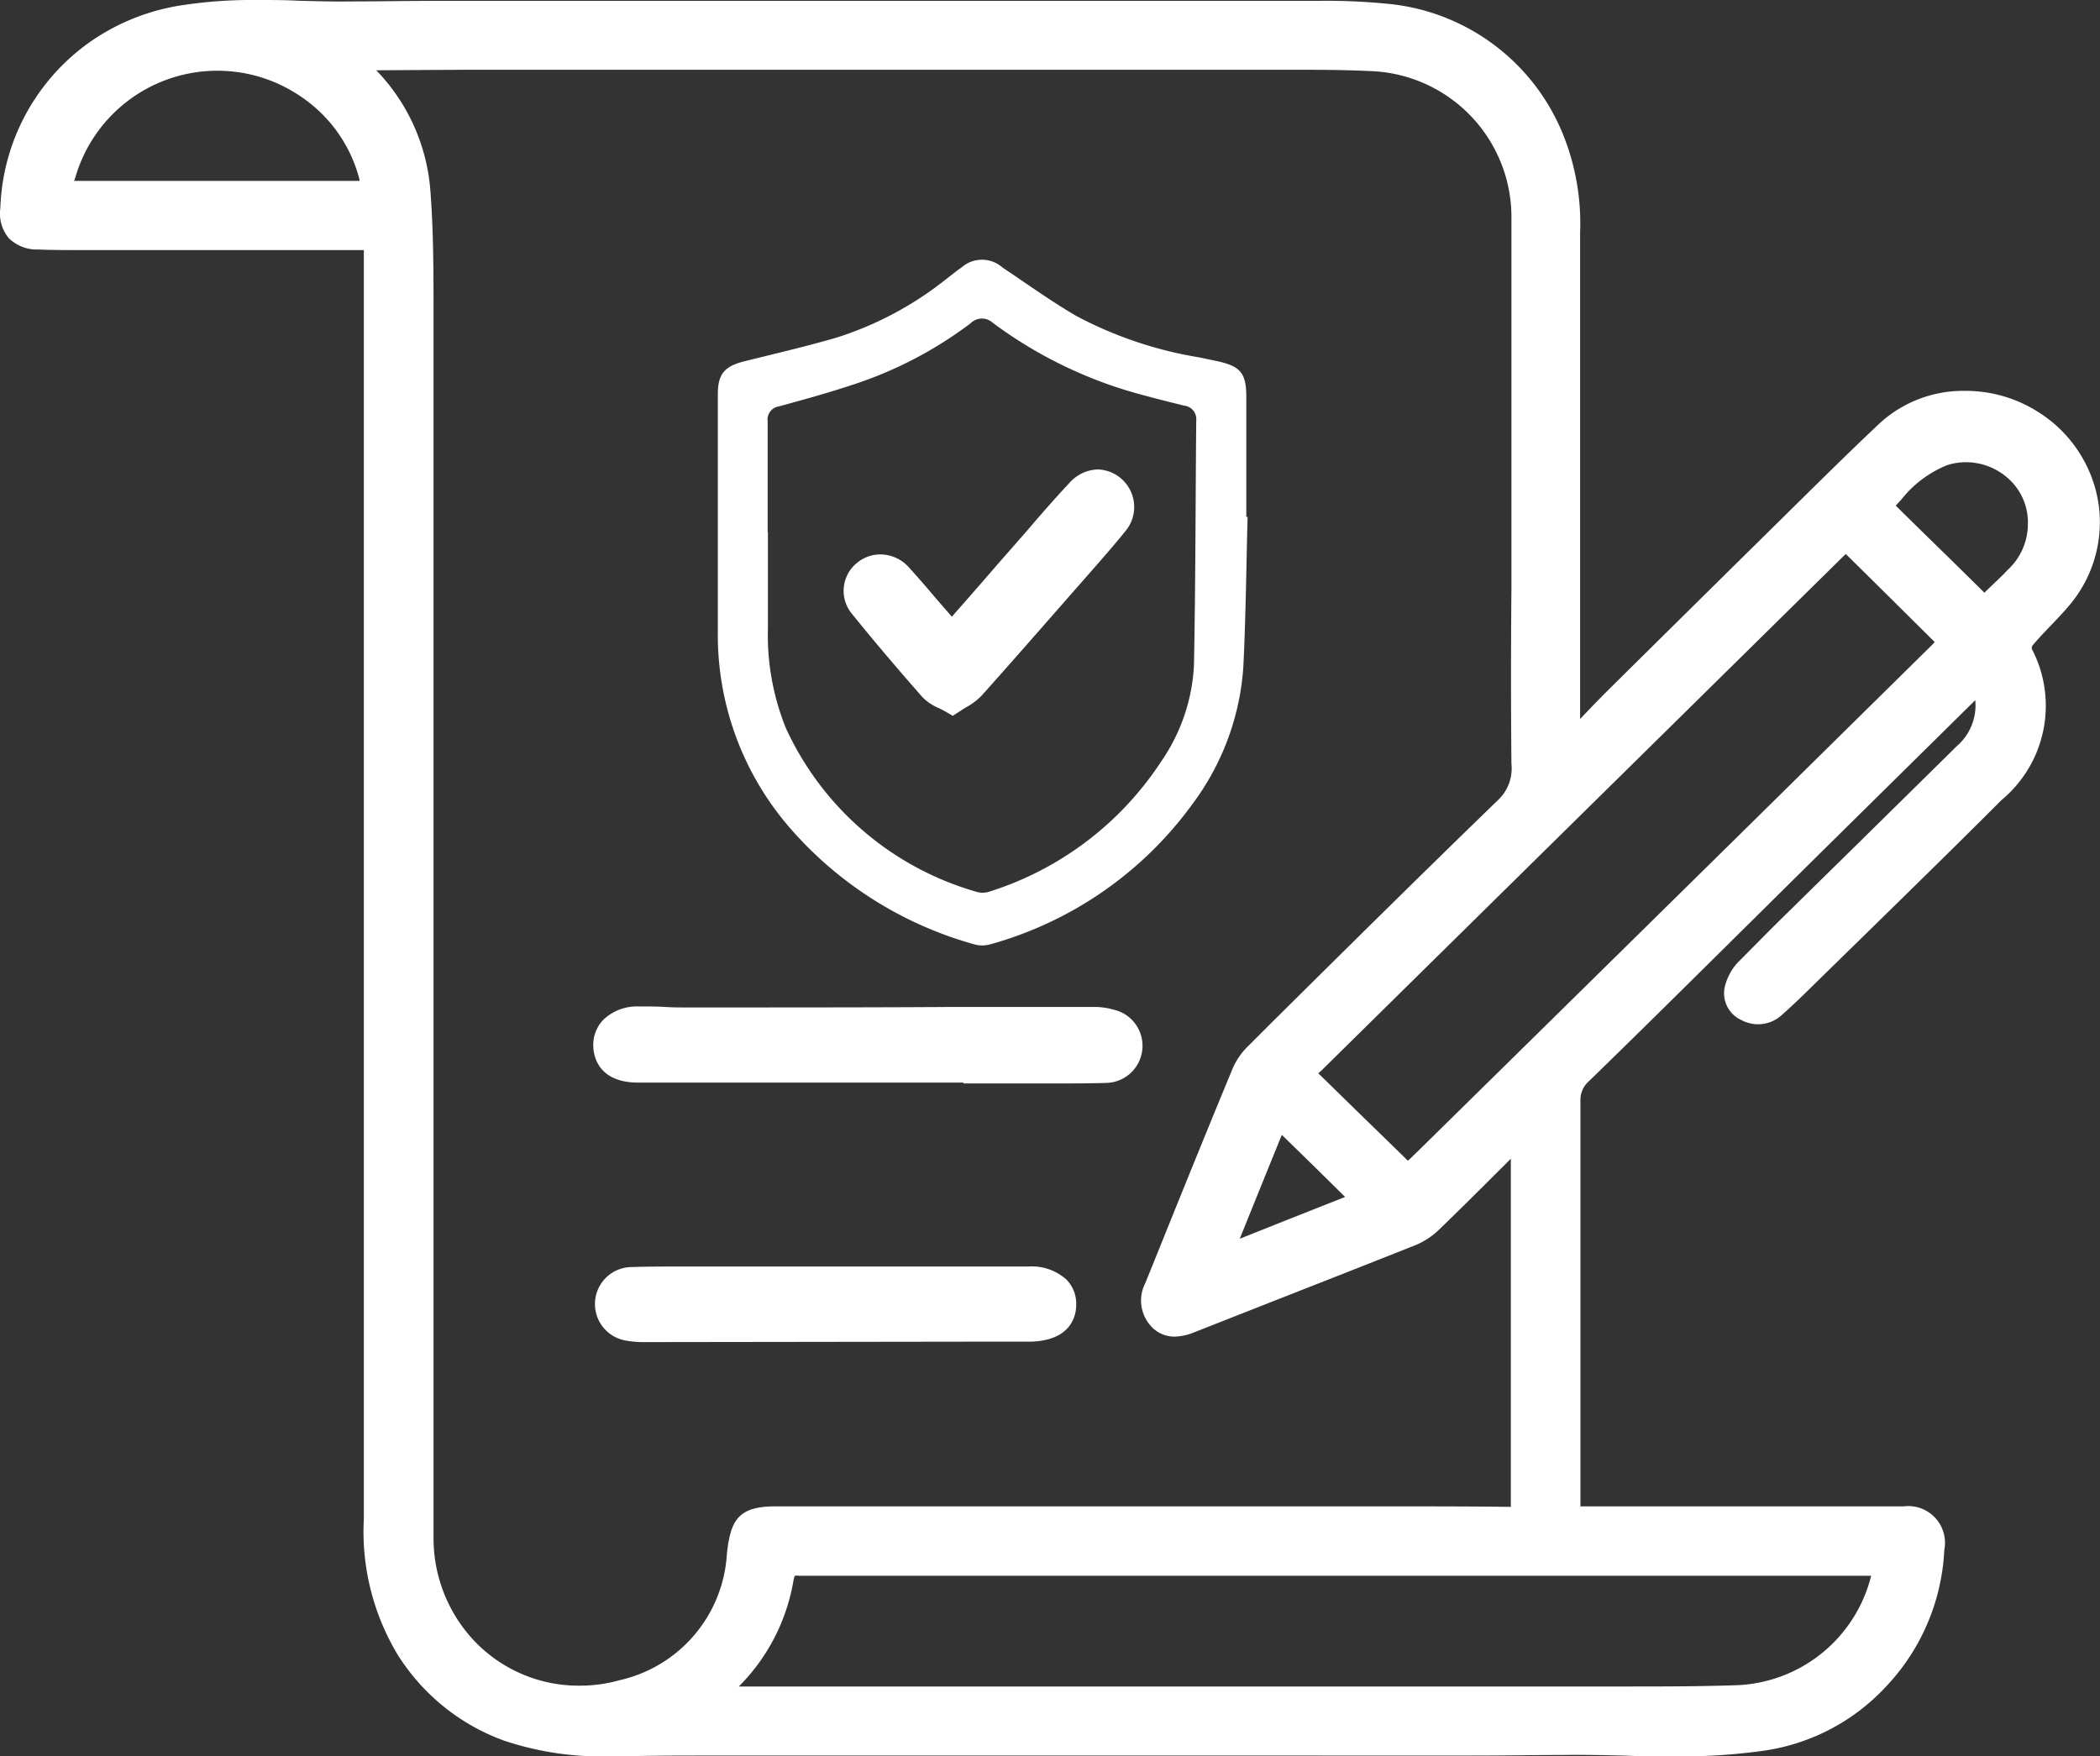
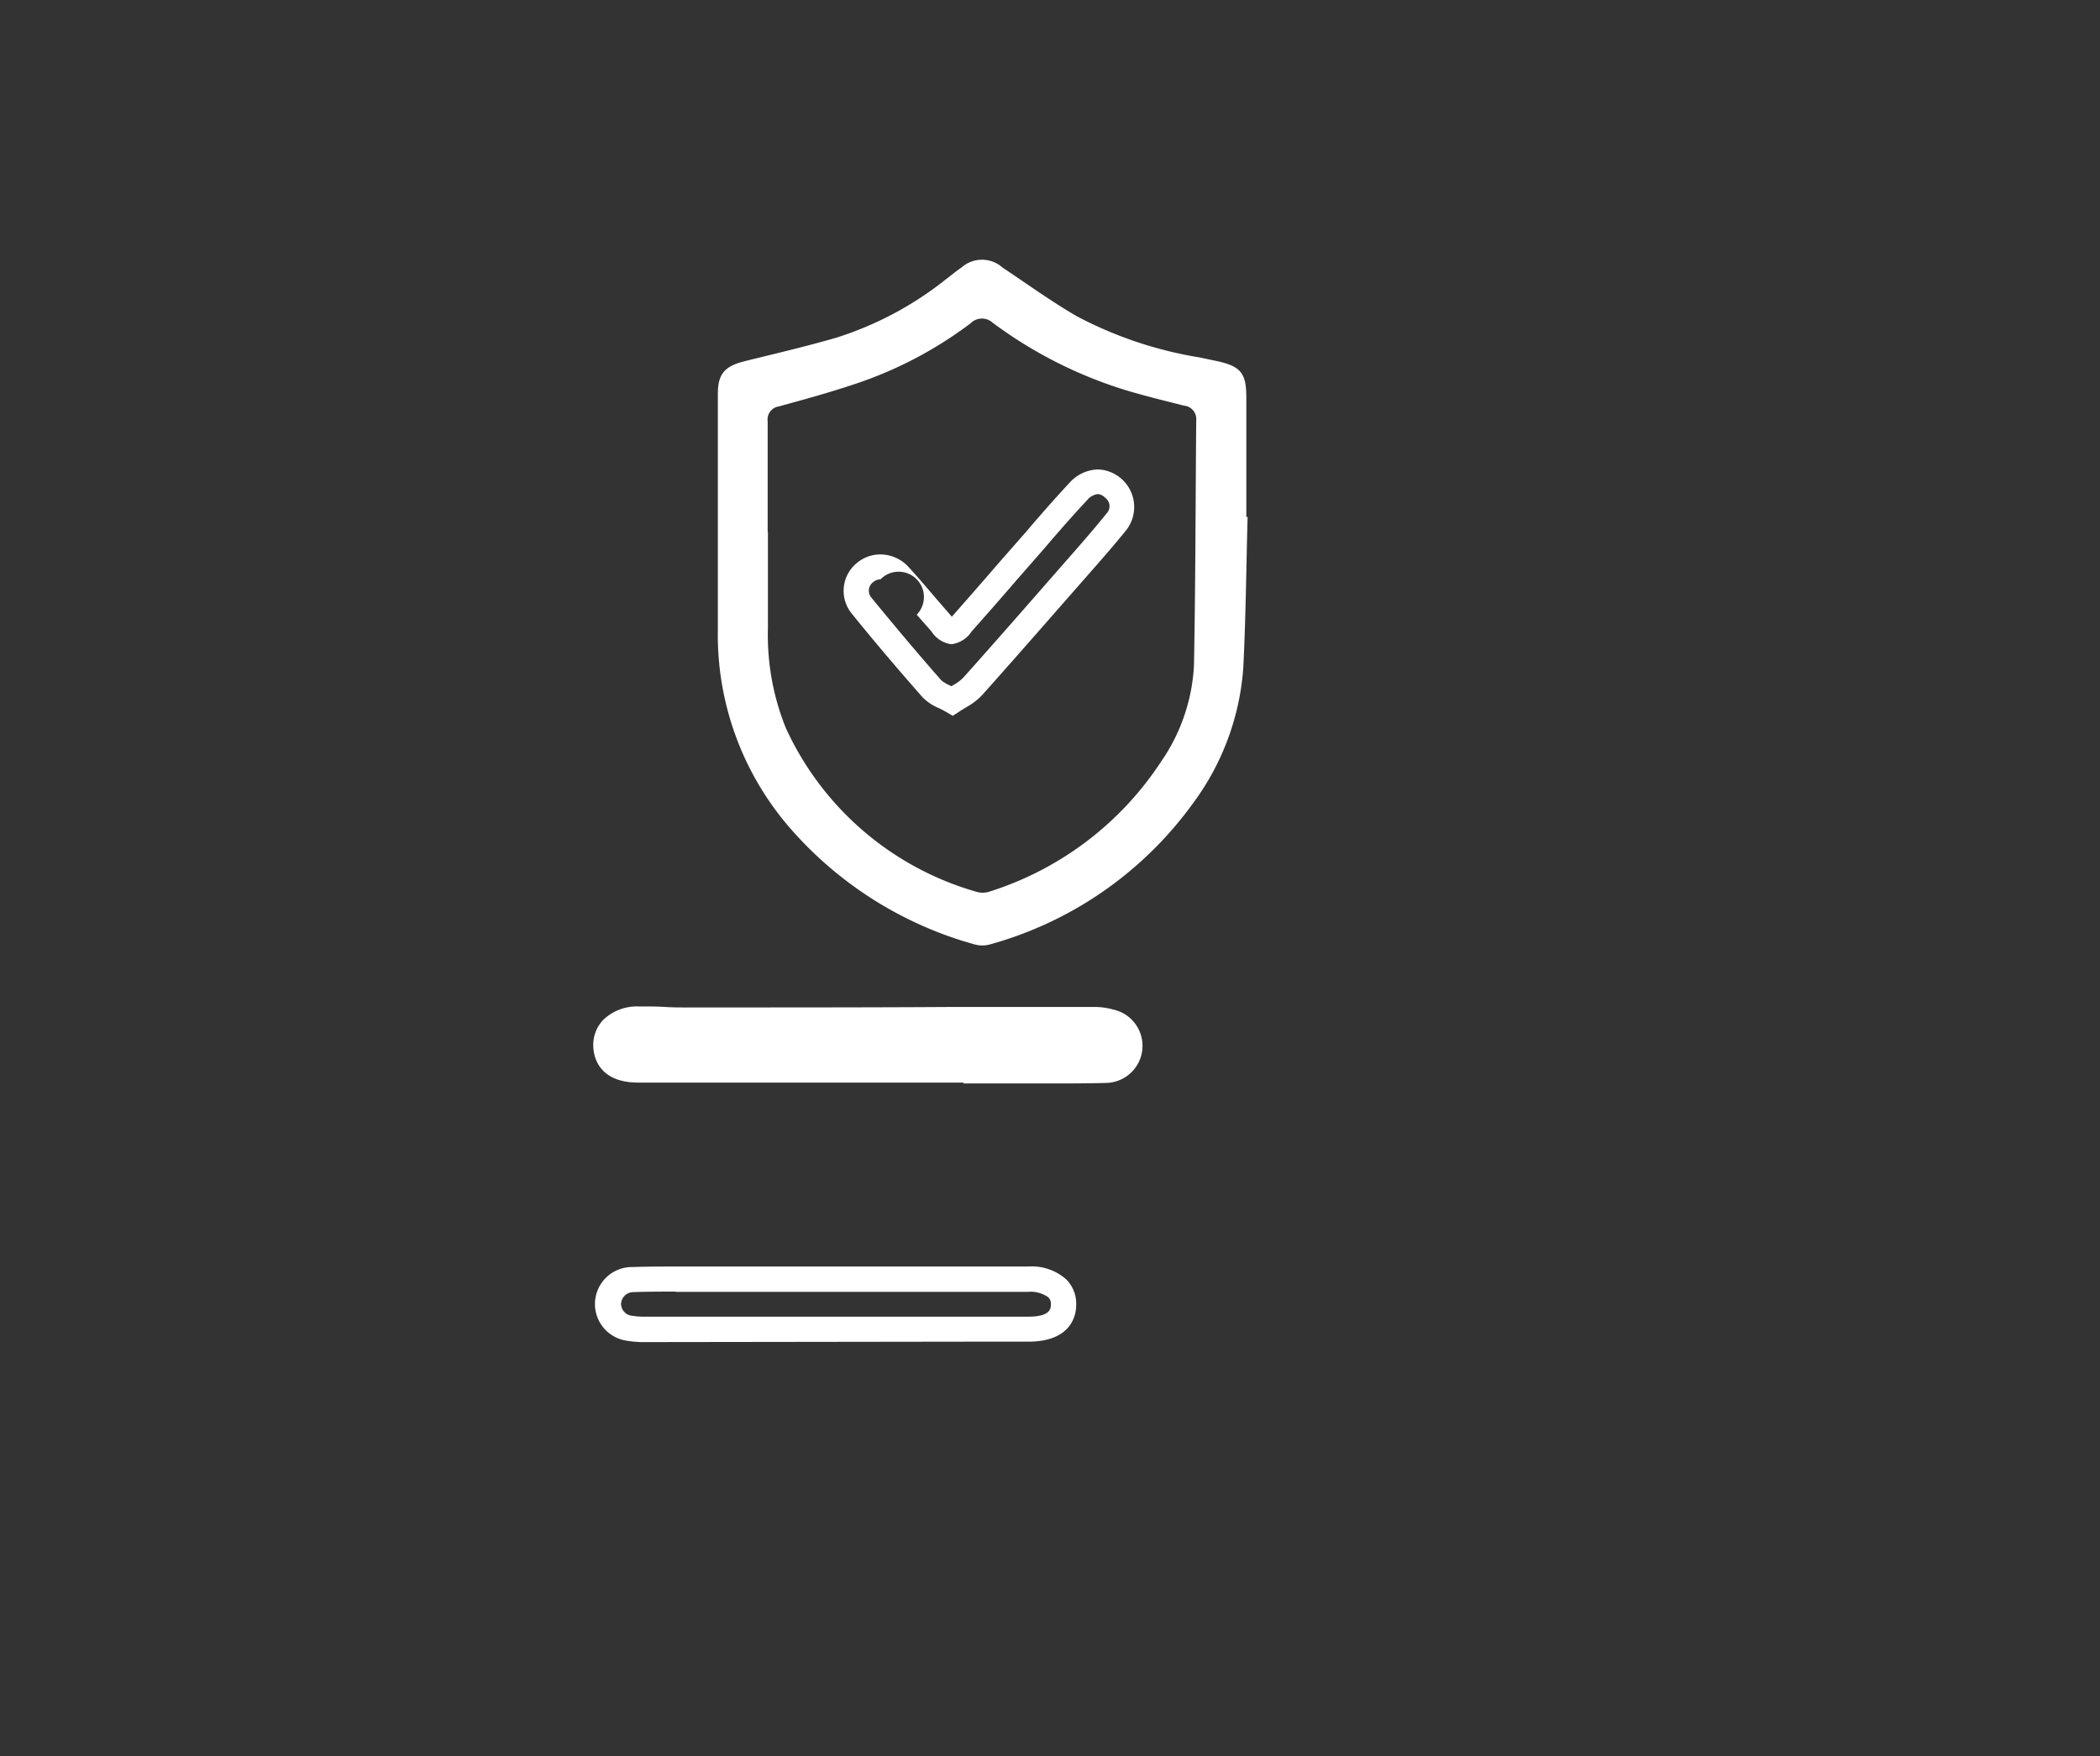
<svg xmlns="http://www.w3.org/2000/svg" id="policies" width="24.951" height="20.873" viewBox="0 0 24.951 20.873">
  <rect x="0" y="0" width="24.951" height="20.873" fill="#333333" stroke="none" />
  <g id="Group_80418" data-name="Group 80418">
-     <path id="Path_68875" data-name="Path 68875" d="M18.554,8.67c.169-.175.334-.354.507-.525q1.2-1.186,2.4-2.368c.274-.27.549-.54.829-.8A1.431,1.431,0,0,1,24,4.881a1.4,1.4,0,0,1,.3,2.1c-.135.158-.288.3-.422.46a.2.2,0,0,0-.032.174,1.322,1.322,0,0,1-.327,1.647c-.708.708-1.426,1.406-2.14,2.107-.152.149-.3.3-.462.44a.272.272,0,0,1-.319.041.213.213,0,0,1-.131-.231.5.5,0,0,1,.127-.243c.244-.255.5-.5.75-.748q.92-.906,1.841-1.811a.766.766,0,0,0,.247-.721.5.5,0,0,0-.067-.127.612.612,0,0,0-.122.074q-1.456,1.437-2.909,2.876-.855.846-1.715,1.687a.428.428,0,0,0-.145.331c0,.931,0,1.862,0,2.793q0,.978,0,1.956c0,.193.008.2.2.2l3.778,0c.253,0,.358.122.344.374a2.389,2.389,0,0,1-.662,1.544,2.313,2.313,0,0,1-1.406.716,18.835,18.835,0,0,1-2.324.04c-.949.015-1.9,0-2.848,0h-2.93l-2.848,0c-.826,0-1.652-.01-2.478.005a3.821,3.821,0,0,1-1.415-.176A2.355,2.355,0,0,1,4.7,19.422a2.75,2.75,0,0,1-.379-1.537q0-1.781,0-3.562,0-3.049,0-6.1,0-2.664,0-5.329c0-.2,0-.2-.208-.2H.825c-.169,0-.338,0-.506-.007C.088,2.68-.015,2.568,0,2.343A2.372,2.372,0,0,1,1.036.454a2.455,2.455,0,0,1,1.036-.4A13.929,13.929,0,0,1,4.038.016c.949-.014,1.9,0,2.848,0h2.93l2.848,0c.949,0,1.9,0,2.848,0a7.2,7.2,0,0,1,.777.031,2.364,2.364,0,0,1,1.988,1.432,2.663,2.663,0,0,1,.208,1.147q0,2.051,0,4.1c0,.58,0,1.16,0,1.74,0,.06.009.12.014.181l.057.025M17.9,13.337c-.059.046-.1.07-.125.1-.309.306-.616.614-.928.917a.745.745,0,0,1-.233.158c-.876.348-1.755.69-2.631,1.036a.3.3,0,0,1-.365-.04.327.327,0,0,1-.037-.368q.511-1.266,1.025-2.531a.685.685,0,0,1,.148-.222c.988-.978,1.975-1.958,2.974-2.925a.653.653,0,0,0,.2-.534c-.009-.953,0-1.907,0-2.86,0-1.205.007-2.41,0-3.615A1.875,1.875,0,0,0,16.141.571c-.378-.019-.757-.015-1.136-.016-.949,0-1.9,0-2.847,0-.967,0-1.935,0-2.9,0-.949,0-1.9,0-2.847,0l-2.218,0A1.556,1.556,0,0,0,4.032.58c.05.056.078.089.108.12a2.217,2.217,0,0,1,.689,1.4c.041.564.038,1.131.042,1.7.006.958,0,1.916,0,2.873q0,1.4,0,2.806,0,1.43,0,2.86,0,1.4,0,2.805c0,.989,0,1.979,0,2.968a1.916,1.916,0,0,0,.437,1.221,1.87,1.87,0,0,0,1.949.6,1.767,1.767,0,0,0,1.367-1.621c.043-.383.114-.444.5-.435l.055,0h1.752l1.684,0,1.752,0c.561,0,1.123,0,1.684,0s1.141,0,1.711.006c.117,0,.161-.044.161-.16q0-2.1,0-4.209a1.422,1.422,0,0,0-.026-.18M8.341,19.995a1.256,1.256,0,0,0,.148.023l1.314,0h6.885c.566,0,1.132,0,1.7,0,.7,0,1.406.006,2.108-.016A1.857,1.857,0,0,0,22.2,18.6c.038-.156.026-.172-.138-.172q-2.074,0-4.147,0-2.019,0-4.038,0-2.266,0-4.531,0c-.132,0-.182.046-.2.173a2.183,2.183,0,0,1-.628,1.2c-.053.052-.1.111-.174.194M23.01,7.484c-.034-.04-.057-.072-.085-.1q-.511-.507-1.023-1.013c-.125-.123-.138-.122-.263,0L19.462,8.517l-4.016,3.957c-.134.132-.134.133,0,.265q.452.442.9.882c.232.225.189.248.44,0q1.9-1.866,3.8-3.735l2.3-2.269c.041-.04.075-.086.118-.136M2.426,2.149H4.109c.175,0,.193-.02.148-.188A1.816,1.816,0,0,0,3.519.907,1.893,1.893,0,0,0,.6,1.964c-.043.165-.032.183.138.184.561,0,1.122,0,1.683,0M24.076,6.1a.874.874,0,0,0-1.139-.843,1.8,1.8,0,0,0-.718.564c-.017.018,0,.1.024.122.36.357.726.709,1.088,1.064a.112.112,0,0,0,.185,0c.092-.094.193-.18.281-.276a.879.879,0,0,0,.278-.627M14.362,14.77a.729.729,0,0,0,.124-.02l1.445-.574c.107-.042.1-.093.029-.166-.275-.269-.546-.541-.821-.81-.089-.087-.126-.076-.173.042q-.274.675-.547,1.35c-.019.048-.031.1-.055.178" transform="translate(0.151 0.15)" fill="#fff" />
-     <path id="Path_68875_-_Outline" data-name="Path 68875 - Outline" d="M19.771,20.724c-.2,0-.4,0-.6-.009-.249-.006-.506-.012-.758-.008-.322,0-.665.007-1.079.007l-.9,0-.87,0H9.723c-.456,0-.912,0-1.369,0-.411,0-.745,0-1.052.008l-.191,0a3.633,3.633,0,0,1-1.277-.187,2.5,2.5,0,0,1-1.262-1.023,2.838,2.838,0,0,1-.4-1.612q0-.968,0-1.936,0-.815,0-1.631,0-1.219,0-2.439,0-1.833,0-3.666,0-1.949,0-3.9V2.888c0-.021,0-.045,0-.066H.814c-.184,0-.351,0-.511-.007a.473.473,0,0,1-.35-.135.458.458,0,0,1-.1-.356A2.518,2.518,0,0,1,.945.33,2.577,2.577,0,0,1,2.04-.092,5.483,5.483,0,0,1,2.9-.15c.169,0,.339,0,.5.009.206.005.418.011.626.008.325,0,.67-.007,1.088-.007l.9,0c.949,0,1.9,0,2.846,0h4.5q1.074,0,2.149,0a7.32,7.32,0,0,1,.793.032,2.5,2.5,0,0,1,2.1,1.512,2.823,2.823,0,0,1,.221,1.206v.732q0,1.687,0,3.375,0,.413,0,.826t0,.852c.11-.116.225-.236.341-.351.741-.734,1.526-1.509,2.4-2.371.305-.3.561-.551.833-.806a1.472,1.472,0,0,1,1-.372,1.606,1.606,0,0,1,.887.263,1.564,1.564,0,0,1,.7,1.088,1.529,1.529,0,0,1-.364,1.216c-.068.08-.141.156-.211.229s-.145.152-.211.23a.109.109,0,0,0-.01.037,1.457,1.457,0,0,1-.358,1.8c-.525.526-1.065,1.054-1.587,1.565l-.557.545-.056.055c-.132.13-.269.265-.412.391a.416.416,0,0,1-.474.061.35.35,0,0,1-.206-.378.64.64,0,0,1,.163-.313c.2-.2.4-.407.6-.6l.153-.151L22,9.8l1.1-1.084a.639.639,0,0,0,.218-.545L21.566,9.9l-1.122,1.11-.125.124c-.52.515-1.058,1.047-1.592,1.566a.294.294,0,0,0-.1.234c0,.746,0,1.5,0,2.238v.558q0,.471,0,.943,0,.508,0,1.016c0,.016,0,.041,0,.063h.056l3.784,0a.437.437,0,0,1,.483.519,2.535,2.535,0,0,1-.7,1.631,2.453,2.453,0,0,1-1.489.76A7.092,7.092,0,0,1,19.771,20.724Zm-1.188-.292c.2,0,.4,0,.6.009s.395.009.591.009a6.822,6.822,0,0,0,.948-.056,2.181,2.181,0,0,0,1.324-.675,2.27,2.27,0,0,0,.626-1.461.269.269,0,0,0-.039-.185.232.232,0,0,0-.166-.045l-3.783,0c-.268,0-.337-.069-.337-.338q0-.508,0-1.016,0-.471,0-.943v-.558c0-.733,0-1.492,0-2.237a.565.565,0,0,1,.186-.43c.533-.518,1.071-1.05,1.59-1.564l.125-.124,1.122-1.11,1.79-1.77a.444.444,0,0,1,.116-.077l.033-.018.125-.074L23.5,7.9c.006.01.012.02.019.031a.38.38,0,0,1,.062.135.9.9,0,0,1-.286.845L22.2,9.995l-.741.729-.154.151c-.2.193-.4.394-.595.6a.368.368,0,0,0-.091.174c-.008.045.032.072.057.084a.133.133,0,0,0,.164-.02c.137-.121.271-.253.4-.38l.057-.056.557-.546c.521-.511,1.06-1.038,1.585-1.563a1.18,1.18,0,0,0,.3-1.491.328.328,0,0,1,.049-.323c.072-.085.148-.166.223-.243s.137-.144.2-.218a1.261,1.261,0,0,0,.3-1,1.294,1.294,0,0,0-.577-.9,1.323,1.323,0,0,0-.731-.216,1.19,1.19,0,0,0-.81.3c-.27.253-.524.5-.828.8-.875.861-1.66,1.637-2.4,2.37-.117.116-.232.237-.344.355l-.16.168-.068.071-.222-.1-.007-.081c0-.018,0-.036-.005-.054a1.323,1.323,0,0,1-.009-.138q0-.458,0-.917,0-.413,0-.826,0-1.687,0-3.375V2.612a2.573,2.573,0,0,0-.2-1.091A2.238,2.238,0,0,0,16.277.167a7.106,7.106,0,0,0-.763-.03q-1.074,0-2.147,0h-4.5c-.949,0-1.9,0-2.847,0l-.9,0c-.416,0-.76,0-1.084.007C3.82.143,3.6.138,3.4.133c-.163,0-.332-.008-.5-.008a5.214,5.214,0,0,0-.815.054,2.3,2.3,0,0,0-.978.376A2.228,2.228,0,0,0,.128,2.342.221.221,0,0,0,.159,2.5a.23.23,0,0,0,.152.045c.157,0,.322.007.5.007H4.1c.282,0,.347.064.347.34V4.326q0,1.949,0,3.9,0,1.833,0,3.666,0,1.219,0,2.439,0,.815,0,1.63,0,.968,0,1.936a2.586,2.586,0,0,0,.358,1.466,2.227,2.227,0,0,0,1.125.913,3.376,3.376,0,0,0,1.179.17l.186,0c.308-.006.644-.008,1.057-.008.456,0,.912,0,1.369,0h5.84l.871,0,.9,0c.412,0,.754,0,1.075-.007ZM8.557,20.167H8.486a.537.537,0,0,1-.1-.013l-.068-.012L8.067,20.1l.166-.186.067-.076c.04-.047.075-.087.114-.125A2.061,2.061,0,0,0,9,18.584a.307.307,0,0,1,.34-.286h0c.75,0,1.574,0,2.593,0H13.88l4,0h.045q1.965,0,3.93,0h.222a.3.3,0,0,1,.254.08.291.291,0,0,1,.019.261,2,2,0,0,1-1.841,1.505c-.457.015-.92.016-1.319.016h-.795q-.654,0-1.308,0H9.8Zm.735-1.589a.242.242,0,0,0-.015.054,2.329,2.329,0,0,1-.65,1.261l1.174,0h7.283q.654,0,1.307,0h.8c.4,0,.857,0,1.31-.016a1.715,1.715,0,0,0,1.58-1.3v0h-.226q-1.965,0-3.929,0h-.045l-4,0H11.938c-1.019,0-1.844,0-2.594,0v0A.144.144,0,0,0,9.292,18.578ZM6.746,20.155a1.99,1.99,0,0,1-1.55-.724,2.042,2.042,0,0,1-.467-1.307c0-.74,0-1.493,0-2.221q0-.376,0-.752,0-.864,0-1.729V6.67q0-.421,0-.842c0-.667,0-1.356,0-2.034V3.576c0-.484,0-.985-.04-1.472A2.09,2.09,0,0,0,4.032.783C4.011.762,3.992.739,3.966.71L3.92.658,3.747.465l.26-.033L4.072.423A.728.728,0,0,1,4.183.411L6.4.41l1.147,0q1.583,0,3.166,0,1.388,0,2.777,0l1.335,0h.439c.284,0,.587,0,.885.016a2.009,2.009,0,0,1,1.924,2.019c.006.845,0,1.7,0,2.535q0,.543,0,1.086,0,.387,0,.775c0,.684,0,1.392,0,2.087a.789.789,0,0,1-.247.634c-.9.869-1.8,1.764-2.675,2.63l-.3.3a.551.551,0,0,0-.117.177c-.3.735-.6,1.485-.9,2.209l-.131.324c-.053.131-.024.188.011.226a.1.1,0,0,0,.08.038.378.378,0,0,0,.131-.033l1.058-.416c.517-.2,1.051-.413,1.575-.621a.61.61,0,0,0,.188-.129c.206-.2.414-.406.614-.606l.314-.312a.8.8,0,0,1,.085-.07l.052-.04.188-.148.036.235c0,.026.008.049.012.07a.709.709,0,0,1,.016.131q0,.844,0,1.687,0,1.264,0,2.527a.268.268,0,0,1-.3.3h0c-.5,0-1.029-.006-1.716-.006h-.041c-.548,0-1.1,0-1.644,0h-.015l-1.739,0h-.066l-1.619,0H9.183l-.058,0H9.064c-.241,0-.267,0-.3.315a1.914,1.914,0,0,1-1.468,1.739A2.01,2.01,0,0,1,6.746,20.155ZM4.319.685a2.308,2.308,0,0,1,.641,1.4C5,2.581,5,3.086,5,3.575v.218c0,.679,0,1.369,0,2.036q0,.421,0,.842v6.754q0,.864,0,1.729,0,.376,0,.752c0,.727,0,1.479,0,2.219a1.78,1.78,0,0,0,.407,1.139,1.709,1.709,0,0,0,1.332.619,1.729,1.729,0,0,0,.472-.065A1.637,1.637,0,0,0,8.486,18.31c.044-.394.134-.558.578-.558l.1,0h1.778l1.619,0h.066l1.739,0h.015c.548,0,1.1,0,1.644,0h.041c.688,0,1.216,0,1.714.006h.02a.227.227,0,0,0,0-.023q0-1.264,0-2.527,0-.793,0-1.587l-.228.227c-.2.2-.409.407-.617.608a.891.891,0,0,1-.279.188c-.525.209-1.06.419-1.577.622l-1.057.416a.656.656,0,0,1-.235.053.374.374,0,0,1-.286-.128.453.453,0,0,1-.063-.511l.131-.324c.292-.725.595-1.474.9-2.21a.823.823,0,0,1,.178-.268l.3-.3c.874-.866,1.778-1.762,2.677-2.632a.519.519,0,0,0,.163-.436c-.007-.7-.006-1.405,0-2.091q0-.387,0-.774,0-.543,0-1.087c0-.83,0-1.688,0-2.532A1.736,1.736,0,0,0,16.138.695c-.292-.014-.591-.016-.872-.016h-.439l-1.334,0q-1.389,0-2.778,0-1.582,0-3.165,0l-2.139,0Zm9.848,14.259.064-.208c.008-.026.015-.05.021-.071a1.191,1.191,0,0,1,.038-.118q.273-.677.548-1.352c.021-.051.075-.185.211-.185a.277.277,0,0,1,.189.1q.21.205.418.413t.4.4a.253.253,0,0,1,.091.223.24.24,0,0,1-.166.167l-.75.3-.7.277a.37.37,0,0,1-.1.021l-.054.007Zm.912-1.607q-.251.617-.5,1.235l.552-.22.7-.277-.368-.363Zm1.494.6h0c-.1,0-.159-.062-.245-.148l-.07-.069q-.38-.368-.758-.739l-.148-.145c-.086-.084-.143-.14-.143-.23s.059-.149.141-.229l6.2-6.11a.265.265,0,0,1,.459,0c.349.344.708.7,1.025,1.015a.865.865,0,0,1,.064.074l.029.036.075.089-.076.088-.038.045c-.027.033-.056.067-.088.1L20.694,9.985l-.187.184q-1.806,1.778-3.613,3.556l-.029.029C16.742,13.874,16.675,13.94,16.573,13.94Zm-1.061-1.332.037.036.148.145q.378.37.757.738l.074.073.049.048c.025-.022.059-.056.093-.089l.03-.029q1.807-1.777,3.613-3.556l.187-.184L22.8,7.519c.012-.012.024-.025.036-.039l0,0c-.317-.314-.675-.671-1.024-1.014l-.033-.032-.034.033-6.2,6.11Zm7.92-5.426a.268.268,0,0,1-.189-.087l-.411-.4c-.223-.217-.454-.442-.679-.665a.245.245,0,0,1-.025-.314c.036-.037.071-.074.107-.112a1.558,1.558,0,0,1,.67-.488,1.022,1.022,0,0,1,.3-.047,1.037,1.037,0,0,1,.735.309.97.97,0,0,1,.282.712,1,1,0,0,1-.315.72c-.054.059-.112.113-.167.166s-.08.075-.117.114A.268.268,0,0,1,23.432,7.183ZM22.373,5.859c.217.215.439.431.654.641l.4.394c.04-.04.081-.079.12-.116s.106-.1.153-.152a.744.744,0,0,0,.243-.531V6.086a.7.7,0,0,0-.2-.518.755.755,0,0,0-.535-.225.741.741,0,0,0-.221.034,1.324,1.324,0,0,0-.55.413ZM1.472,2.276H.731a.305.305,0,0,1-.257-.082A.3.3,0,0,1,.459,1.92,2.036,2.036,0,0,1,3.591.783a1.958,1.958,0,0,1,.793,1.131.306.306,0,0,1-.015.276.314.314,0,0,1-.267.085ZM.725,2H4.12l0-.017a1.691,1.691,0,0,0-.684-.977,1.757,1.757,0,0,0-2.7.981Z" transform="translate(0.151 0.15)" fill="#fff" />
    <path id="Path_68876" data-name="Path 68876" d="M163.129,60.955c-.016.6-.021,1.193-.051,1.788a3.066,3.066,0,0,1-.6,1.613,4.431,4.431,0,0,1-2.407,1.673.343.343,0,0,1-.188,0,4.493,4.493,0,0,1-2.206-1.4,3.5,3.5,0,0,1-.842-2.329c0-.937,0-1.874,0-2.811,0-.24.081-.331.318-.39.363-.09.728-.175,1.087-.279a4.031,4.031,0,0,0,1.3-.691c.063-.047.125-.1.189-.143a.367.367,0,0,1,.489,0c.291.194.576.4.876.575a4.729,4.729,0,0,0,1.465.493l.2.042c.288.062.355.142.355.432q0,.71,0,1.421h.016m-5.7.181c0,.38,0,.76,0,1.14a2.957,2.957,0,0,0,.212,1.186,3.569,3.569,0,0,0,2.261,1.947.258.258,0,0,0,.157,0,3.808,3.808,0,0,0,2.045-1.551,2.208,2.208,0,0,0,.387-1.136c.019-.971.018-1.943.027-2.915a.16.16,0,0,0-.144-.174c-.234-.059-.469-.116-.7-.186a5.209,5.209,0,0,1-1.575-.8.19.19,0,0,0-.263.008,4.778,4.778,0,0,1-1.383.724c-.3.1-.594.181-.894.263a.157.157,0,0,0-.133.178c0,.439,0,.878,0,1.317" transform="translate(-148.306 -54.806)" fill="#fff" />
    <path id="Path_68877" data-name="Path 68877" d="M135.031,222.724H132.31c-.252,0-.384-.1-.387-.289s.15-.315.388-.316c.2,0,.394.013.591.012q1.567,0,3.135-.006c.567,0,1.134-.006,1.7-.007a.7.7,0,0,1,.175.027.288.288,0,0,1,.232.314.283.283,0,0,1-.289.263c-.271.008-.542.005-.813.006h-2.011v0" transform="translate(-124.729 -210.01)" fill="#fff" />
    <path id="Path_68877_-_Outline" data-name="Path 68877 - Outline" d="M136.172,222.878h-1.29v0h-2.573c-.491,0-.534-.335-.535-.436a.428.428,0,0,1,.122-.313.577.577,0,0,1,.415-.156h.03c.1,0,.192,0,.285.006s.184.006.275.006c1.142,0,2.276,0,3.137-.006l.76,0,.941,0a.828.828,0,0,1,.213.031.441.441,0,0,1-.09.872c-.177.005-.351.006-.513.006h-1.176Zm-.99-.3h2.166c.16,0,.331,0,.5-.006a.134.134,0,0,0,.144-.127.14.14,0,0,0-.121-.155.543.543,0,0,0-.136-.022l-.94,0-.761,0c-.861,0-2,.005-3.135.006-.1,0-.195,0-.288-.006s-.184-.006-.275-.006h-.028a.285.285,0,0,0-.2.066.131.131,0,0,0-.037.1c0,.048,0,.139.238.141h2.87Z" transform="translate(-124.725 -210.012)" fill="#fff" />
-     <path id="Path_68878" data-name="Path 68878" d="M134.6,279.587H136.9c.274,0,.426.111.423.305s-.145.29-.42.29l-4.53,0a1.087,1.087,0,0,1-.206-.013.292.292,0,0,1-.252-.3.3.3,0,0,1,.293-.279c.227-.008.454-.006.681-.006H134.6" transform="translate(-124.69 -264.379)" fill="#fff" />
    <path id="Path_68878_-_Outline" data-name="Path 68878 - Outline" d="M132.371,280.335h-.008a1.189,1.189,0,0,1-.227-.016.44.44,0,0,1,.064-.876c.173-.006.348-.006.513-.006H136.9a.618.618,0,0,1,.457.155.412.412,0,0,1,.116.3c0,.131-.062.437-.57.438h-.748Zm.342-.6c-.162,0-.335,0-.5.006a.147.147,0,0,0-.148.137.144.144,0,0,0,.131.144.925.925,0,0,0,.17.011h.007l3.781,0h.748c.268,0,.269-.1.27-.142a.112.112,0,0,0-.03-.088.36.36,0,0,0-.243-.065h-4.185Z" transform="translate(-124.686 -264.385)" fill="#fff" />
-     <path id="Path_68879" data-name="Path 68879" d="M186.123,107.209a1.012,1.012,0,0,1-.241-.145c-.283-.322-.562-.649-.831-.982a.277.277,0,0,1,.038-.4.29.29,0,0,1,.411.039c.17.186.329.38.495.57.114.131.131.134.25,0,.294-.333.582-.67.874-1,.165-.19.329-.381.5-.564a.277.277,0,0,1,.429-.031.272.272,0,0,1,.028.386c-.149.184-.305.362-.461.54-.416.475-.831.951-1.252,1.422a1.331,1.331,0,0,1-.241.169" transform="translate(-174.811 -98.885)" fill="#fff" />
-     <path id="Path_68879_-_Outline" data-name="Path 68879 - Outline" d="M186.13,107.387l-.082-.048c-.028-.016-.057-.031-.085-.044a.588.588,0,0,1-.194-.131c-.314-.357-.587-.68-.835-.987a.427.427,0,0,1,.059-.608.433.433,0,0,1,.28-.1.457.457,0,0,1,.338.156c.111.122.219.248.323.371l.174.2.011.013.013-.014c.175-.2.352-.4.523-.6l.351-.4.085-.1c.136-.156.276-.317.421-.471a.47.47,0,0,1,.344-.165.447.447,0,0,1,.338.718c-.14.174-.289.344-.433.508l-.159.181c-.368.42-.748.855-1.126,1.278a.787.787,0,0,1-.189.143c-.026.016-.052.032-.079.05Zm-.858-1.622a.136.136,0,0,0-.087.033.127.127,0,0,0-.018.189c.246.3.516.624.827.978a.4.4,0,0,0,.1.06l.02.01.015-.009a.559.559,0,0,0,.121-.087c.378-.422.757-.856,1.124-1.276l.159-.181c.142-.162.288-.33.425-.5a.123.123,0,0,0-.017-.186.128.128,0,0,0-.088-.044.192.192,0,0,0-.126.072c-.141.149-.279.307-.413.461l-.085.1-.35.4c-.171.2-.348.4-.525.6a.336.336,0,0,1-.239.151.327.327,0,0,1-.237-.151l-.176-.2c-.1-.12-.209-.245-.317-.363A.161.161,0,0,0,185.272,105.765Z" transform="translate(-174.81 -98.88)" fill="#fff" />
+     <path id="Path_68879_-_Outline" data-name="Path 68879 - Outline" d="M186.13,107.387l-.082-.048c-.028-.016-.057-.031-.085-.044a.588.588,0,0,1-.194-.131c-.314-.357-.587-.68-.835-.987a.427.427,0,0,1,.059-.608.433.433,0,0,1,.28-.1.457.457,0,0,1,.338.156c.111.122.219.248.323.371l.174.2.011.013.013-.014c.175-.2.352-.4.523-.6l.351-.4.085-.1c.136-.156.276-.317.421-.471a.47.47,0,0,1,.344-.165.447.447,0,0,1,.338.718c-.14.174-.289.344-.433.508l-.159.181c-.368.42-.748.855-1.126,1.278a.787.787,0,0,1-.189.143c-.026.016-.052.032-.079.05Zm-.858-1.622a.136.136,0,0,0-.087.033.127.127,0,0,0-.018.189c.246.3.516.624.827.978a.4.4,0,0,0,.1.06l.02.01.015-.009a.559.559,0,0,0,.121-.087c.378-.422.757-.856,1.124-1.276l.159-.181c.142-.162.288-.33.425-.5a.123.123,0,0,0-.017-.186.128.128,0,0,0-.088-.044.192.192,0,0,0-.126.072c-.141.149-.279.307-.413.461l-.085.1-.35.4c-.171.2-.348.4-.525.6a.336.336,0,0,1-.239.151.327.327,0,0,1-.237-.151l-.176-.2A.161.161,0,0,0,185.272,105.765Z" transform="translate(-174.81 -98.88)" fill="#fff" />
  </g>
</svg>